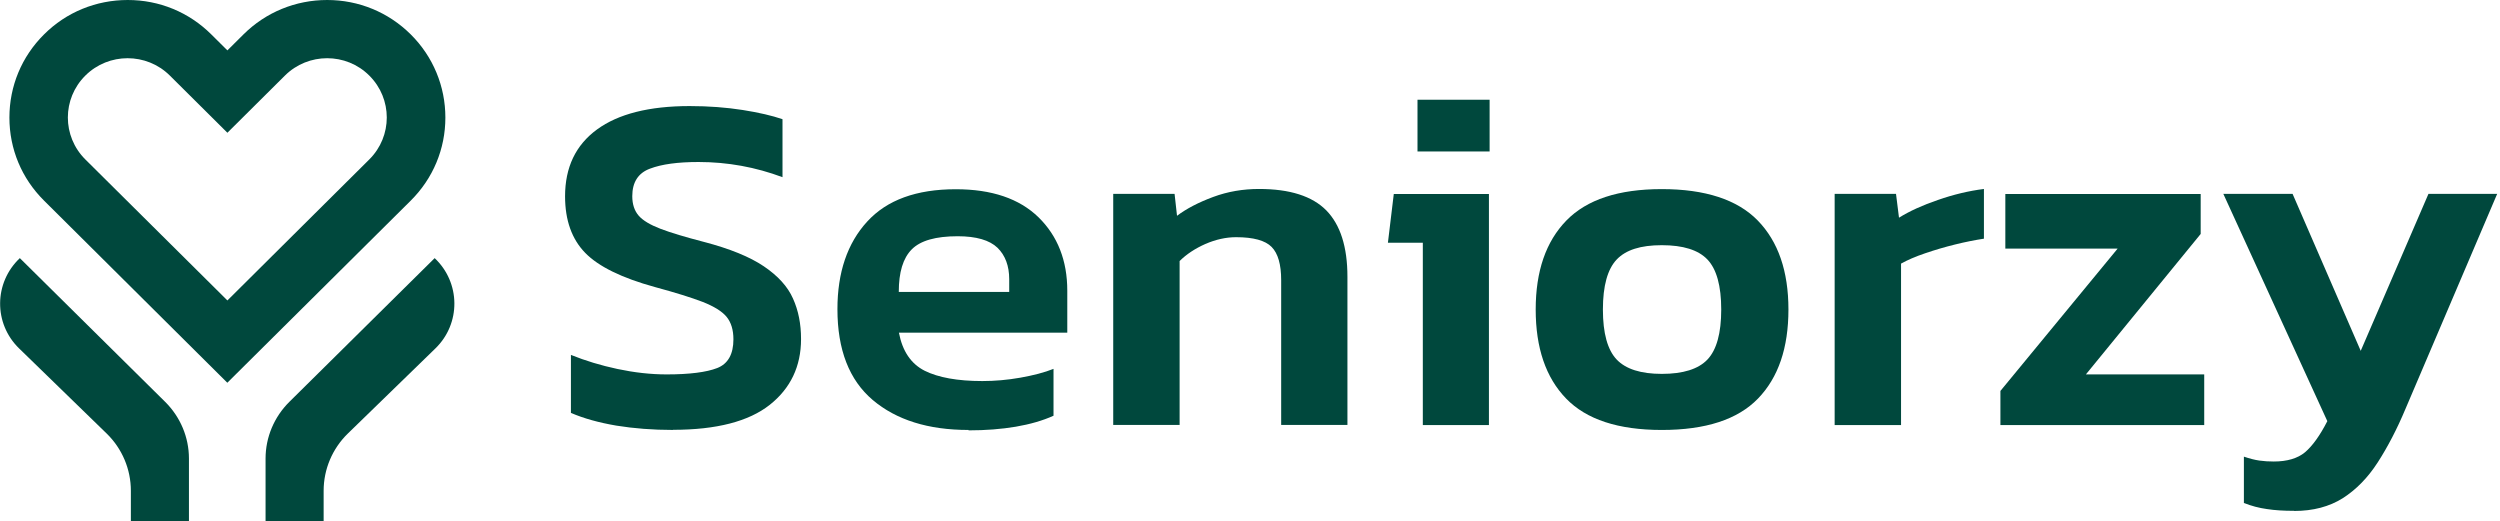
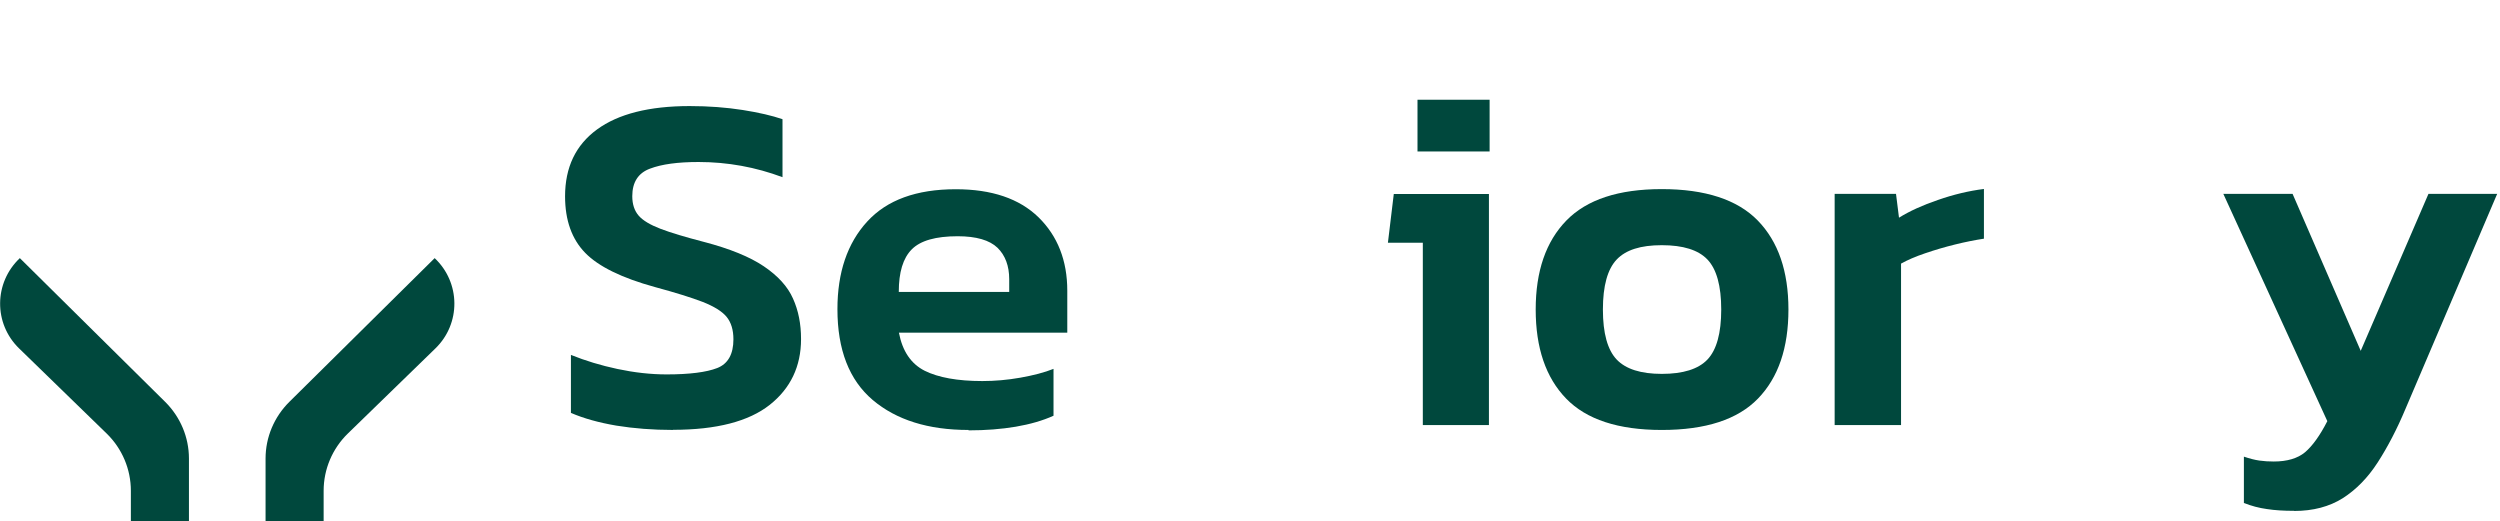
<svg xmlns="http://www.w3.org/2000/svg" width="187" height="39" viewBox="0 0 187 39" fill="none">
  <g clip-path="url(#clip0_13120_207)">
-     <path d="M30.724 2.574C29.051 0.912 26.828 0 24.473 0C22.117 0 19.884 0.912 18.212 2.574L17.009 3.769L15.805 2.574C14.133 0.912 11.92 0 9.555 0C7.189 0 4.956 0.912 3.294 2.574C1.621 4.235 0.704 6.444 0.704 8.795C0.704 11.146 1.621 13.345 3.294 15.006L16.998 28.624H17.009L30.724 15.006C32.396 13.345 33.314 11.136 33.314 8.795C33.314 6.454 32.396 4.235 30.724 2.574ZM27.624 11.926L17.009 22.474L6.383 11.926C4.64 10.193 4.64 7.387 6.383 5.654C8.127 3.921 10.962 3.921 12.706 5.654L17.009 9.93L21.312 5.654C23.055 3.921 25.89 3.921 27.624 5.654C29.367 7.387 29.367 10.193 27.624 11.926Z" fill="#00483D" />
    <path d="M1.479 19.303L12.359 30.064C13.491 31.188 14.133 32.708 14.133 34.299V39H9.789V36.71C9.789 35.099 9.137 33.559 7.984 32.434L1.428 26.061C-0.489 24.197 -0.459 21.137 1.489 19.303H1.479Z" fill="#00483D" />
    <path d="M50.343 32.16C48.824 32.16 47.416 32.049 46.101 31.836C44.796 31.613 43.664 31.299 42.705 30.884V26.547C43.786 26.983 44.949 27.337 46.193 27.601C47.437 27.864 48.66 28.006 49.864 28.006C51.577 28.006 52.841 27.844 53.647 27.53C54.452 27.216 54.86 26.496 54.86 25.382C54.86 24.672 54.687 24.115 54.35 23.7C54.004 23.284 53.412 22.92 52.566 22.585C51.719 22.261 50.526 21.886 48.987 21.471C46.519 20.792 44.775 19.941 43.776 18.917C42.777 17.894 42.267 16.485 42.267 14.682C42.267 12.514 43.062 10.852 44.653 9.687C46.244 8.521 48.558 7.934 51.587 7.934C53.004 7.934 54.33 8.035 55.553 8.227C56.777 8.42 57.766 8.653 58.531 8.916V13.253C56.522 12.503 54.432 12.118 52.25 12.118C50.71 12.118 49.496 12.28 48.62 12.615C47.743 12.939 47.294 13.628 47.294 14.672C47.294 15.28 47.457 15.766 47.773 16.131C48.089 16.496 48.64 16.82 49.405 17.114C50.169 17.407 51.261 17.732 52.657 18.096C54.595 18.603 56.084 19.211 57.134 19.92C58.184 20.63 58.919 21.43 59.316 22.332C59.724 23.234 59.918 24.237 59.918 25.361C59.918 27.408 59.133 29.05 57.572 30.286C56.002 31.522 53.596 32.15 50.343 32.15V32.16Z" fill="#00483D" />
    <path d="M72.44 32.161C69.432 32.161 67.046 31.411 65.281 29.921C63.517 28.422 62.64 26.162 62.64 23.122C62.64 20.377 63.385 18.188 64.863 16.577C66.342 14.956 68.555 14.155 71.492 14.155C74.183 14.155 76.243 14.854 77.681 16.253C79.109 17.651 79.833 19.485 79.833 21.744V24.886H67.239C67.504 26.274 68.147 27.216 69.167 27.733C70.186 28.239 71.624 28.503 73.48 28.503C74.408 28.503 75.356 28.422 76.325 28.25C77.294 28.077 78.12 27.864 78.803 27.591V31.097C77.997 31.462 77.049 31.735 75.978 31.918C74.897 32.1 73.725 32.191 72.45 32.191L72.44 32.161ZM67.229 21.836H75.489V20.883C75.489 19.89 75.193 19.1 74.612 18.532C74.02 17.965 73.031 17.671 71.634 17.671C69.993 17.671 68.85 17.995 68.198 18.654C67.545 19.313 67.229 20.366 67.229 21.826V21.836Z" fill="#00483D" />
-     <path d="M83.269 31.796V14.499H87.858L88.041 16.141C88.755 15.604 89.652 15.138 90.743 14.733C91.835 14.327 92.977 14.135 94.18 14.135C96.484 14.135 98.157 14.672 99.207 15.736C100.257 16.81 100.788 18.461 100.788 20.701V31.786H95.832V20.954C95.832 19.789 95.597 18.958 95.118 18.471C94.639 17.985 93.752 17.742 92.457 17.742C91.702 17.742 90.937 17.914 90.162 18.249C89.387 18.593 88.745 19.019 88.235 19.525V31.786H83.279L83.269 31.796Z" fill="#00483D" />
    <path d="M106.427 31.796V18.157H103.816L104.255 14.51H111.372V31.796H106.416H106.427ZM106.029 11.328V7.458H111.423V11.328H106.029Z" fill="#00483D" />
    <path d="M124.302 32.161C121.049 32.161 118.663 31.38 117.144 29.81C115.624 28.239 114.87 26.02 114.87 23.153C114.87 20.285 115.634 18.066 117.164 16.496C118.694 14.925 121.07 14.145 124.302 14.145C127.534 14.145 129.951 14.925 131.481 16.496C133.01 18.066 133.775 20.285 133.775 23.153C133.775 26.02 133.02 28.239 131.501 29.81C129.982 31.38 127.585 32.161 124.302 32.161ZM124.302 27.966C125.893 27.966 127.035 27.611 127.718 26.892C128.401 26.172 128.748 24.926 128.748 23.153C128.748 21.38 128.401 20.133 127.718 19.414C127.035 18.695 125.893 18.34 124.302 18.34C122.711 18.34 121.61 18.695 120.927 19.414C120.244 20.133 119.897 21.38 119.897 23.153C119.897 24.926 120.244 26.172 120.927 26.892C121.61 27.611 122.742 27.966 124.302 27.966Z" fill="#00483D" />
    <path d="M137.232 31.796V14.499H141.821L142.045 16.283C142.83 15.796 143.799 15.351 144.961 14.956C146.124 14.55 147.266 14.277 148.398 14.135V17.853C147.735 17.955 147.011 18.097 146.236 18.289C145.451 18.482 144.706 18.704 143.992 18.948C143.279 19.191 142.687 19.444 142.198 19.718V31.796H137.242H137.232Z" fill="#00483D" />
-     <path d="M149.631 31.796V29.242L158.401 18.593H149.999V14.51H164.611V17.499L156.025 28.006H164.876V31.796H149.642H149.631Z" fill="#00483D" />
    <path d="M171.586 38.21C170.831 38.21 170.158 38.169 169.567 38.078C168.975 37.997 168.404 37.845 167.843 37.622V34.157C168.261 34.298 168.649 34.4 168.996 34.45C169.353 34.501 169.709 34.521 170.077 34.521C171.076 34.521 171.861 34.288 172.412 33.832C172.962 33.366 173.523 32.596 174.084 31.502L166.304 14.499H171.484L176.582 26.243L181.65 14.499H186.79L179.927 30.59C179.295 32.1 178.601 33.427 177.857 34.582C177.113 35.737 176.236 36.629 175.236 37.267C174.237 37.895 173.024 38.22 171.606 38.22L171.586 38.21Z" fill="#00483D" />
    <path d="M32.518 19.303L21.638 30.064C20.506 31.188 19.864 32.708 19.864 34.299V39H24.208V36.71C24.208 35.099 24.86 33.559 26.013 32.434L32.569 26.061C34.486 24.197 34.456 21.137 32.508 19.303H32.518Z" fill="#00483D" />
  </g>
  <defs>
    <clipPath id="clip0_13120_207">
      <rect width="186.789" height="39" fill="white" />
    </clipPath>
  </defs>
</svg>